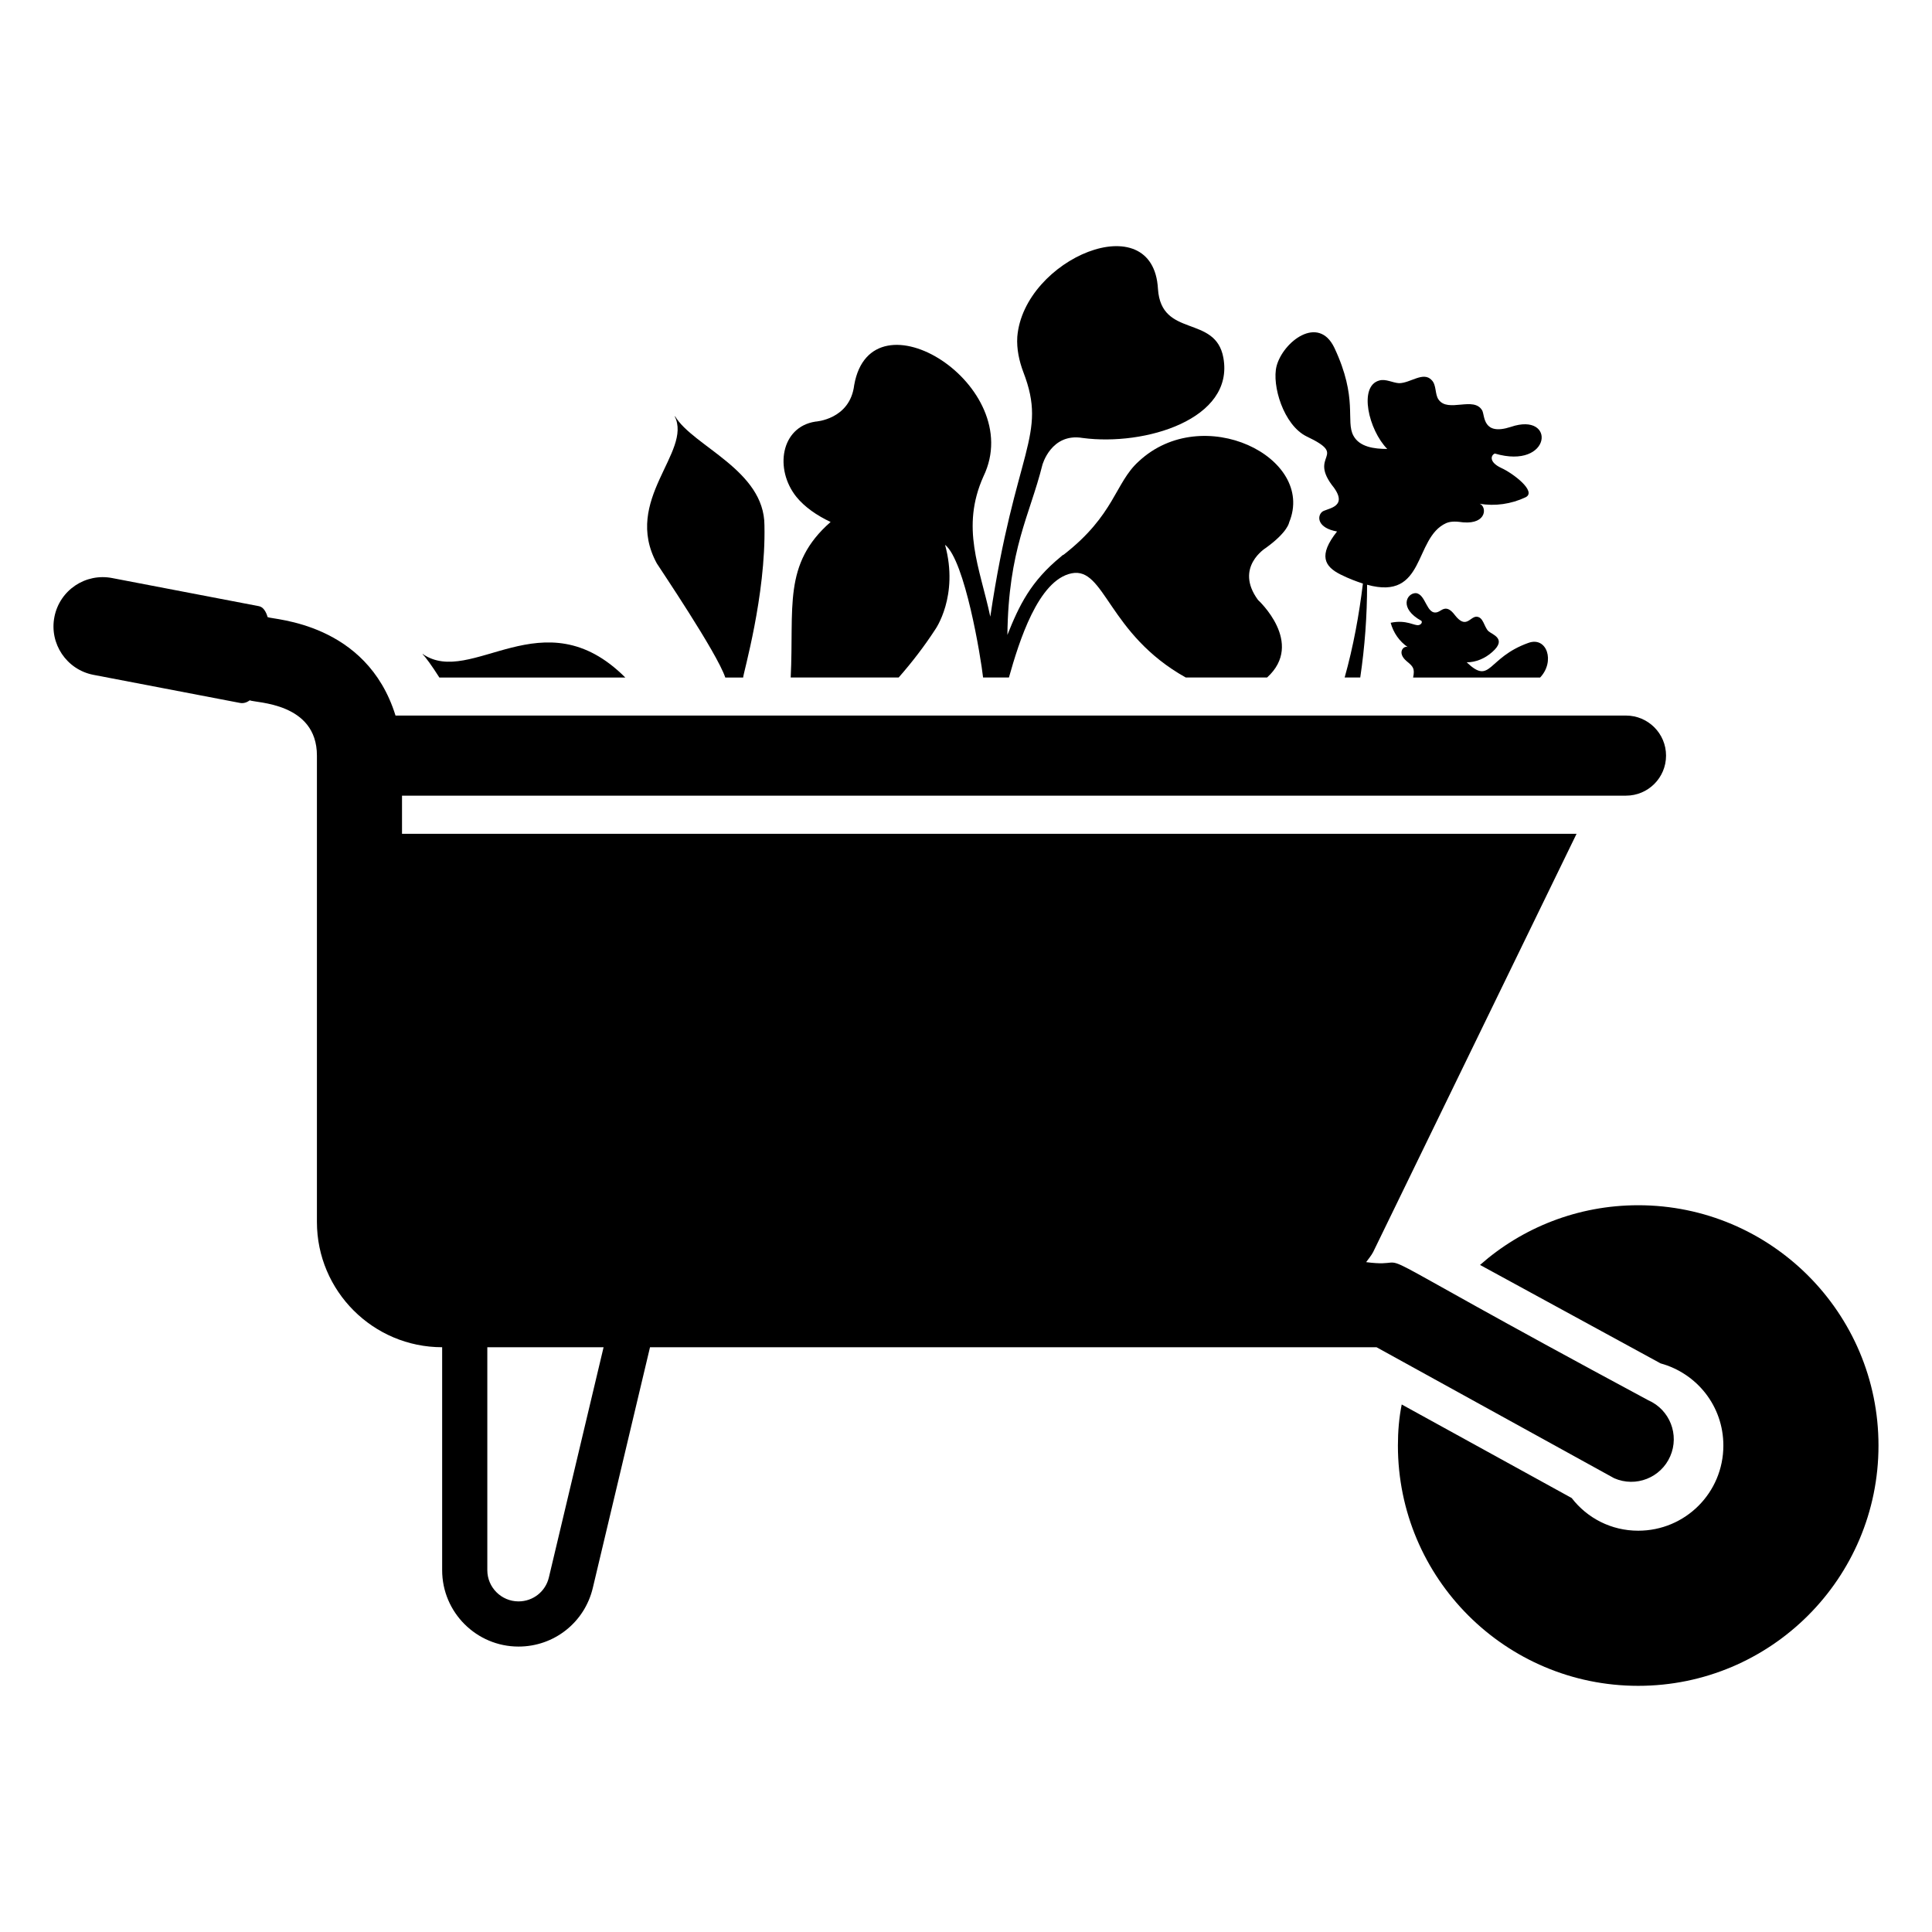
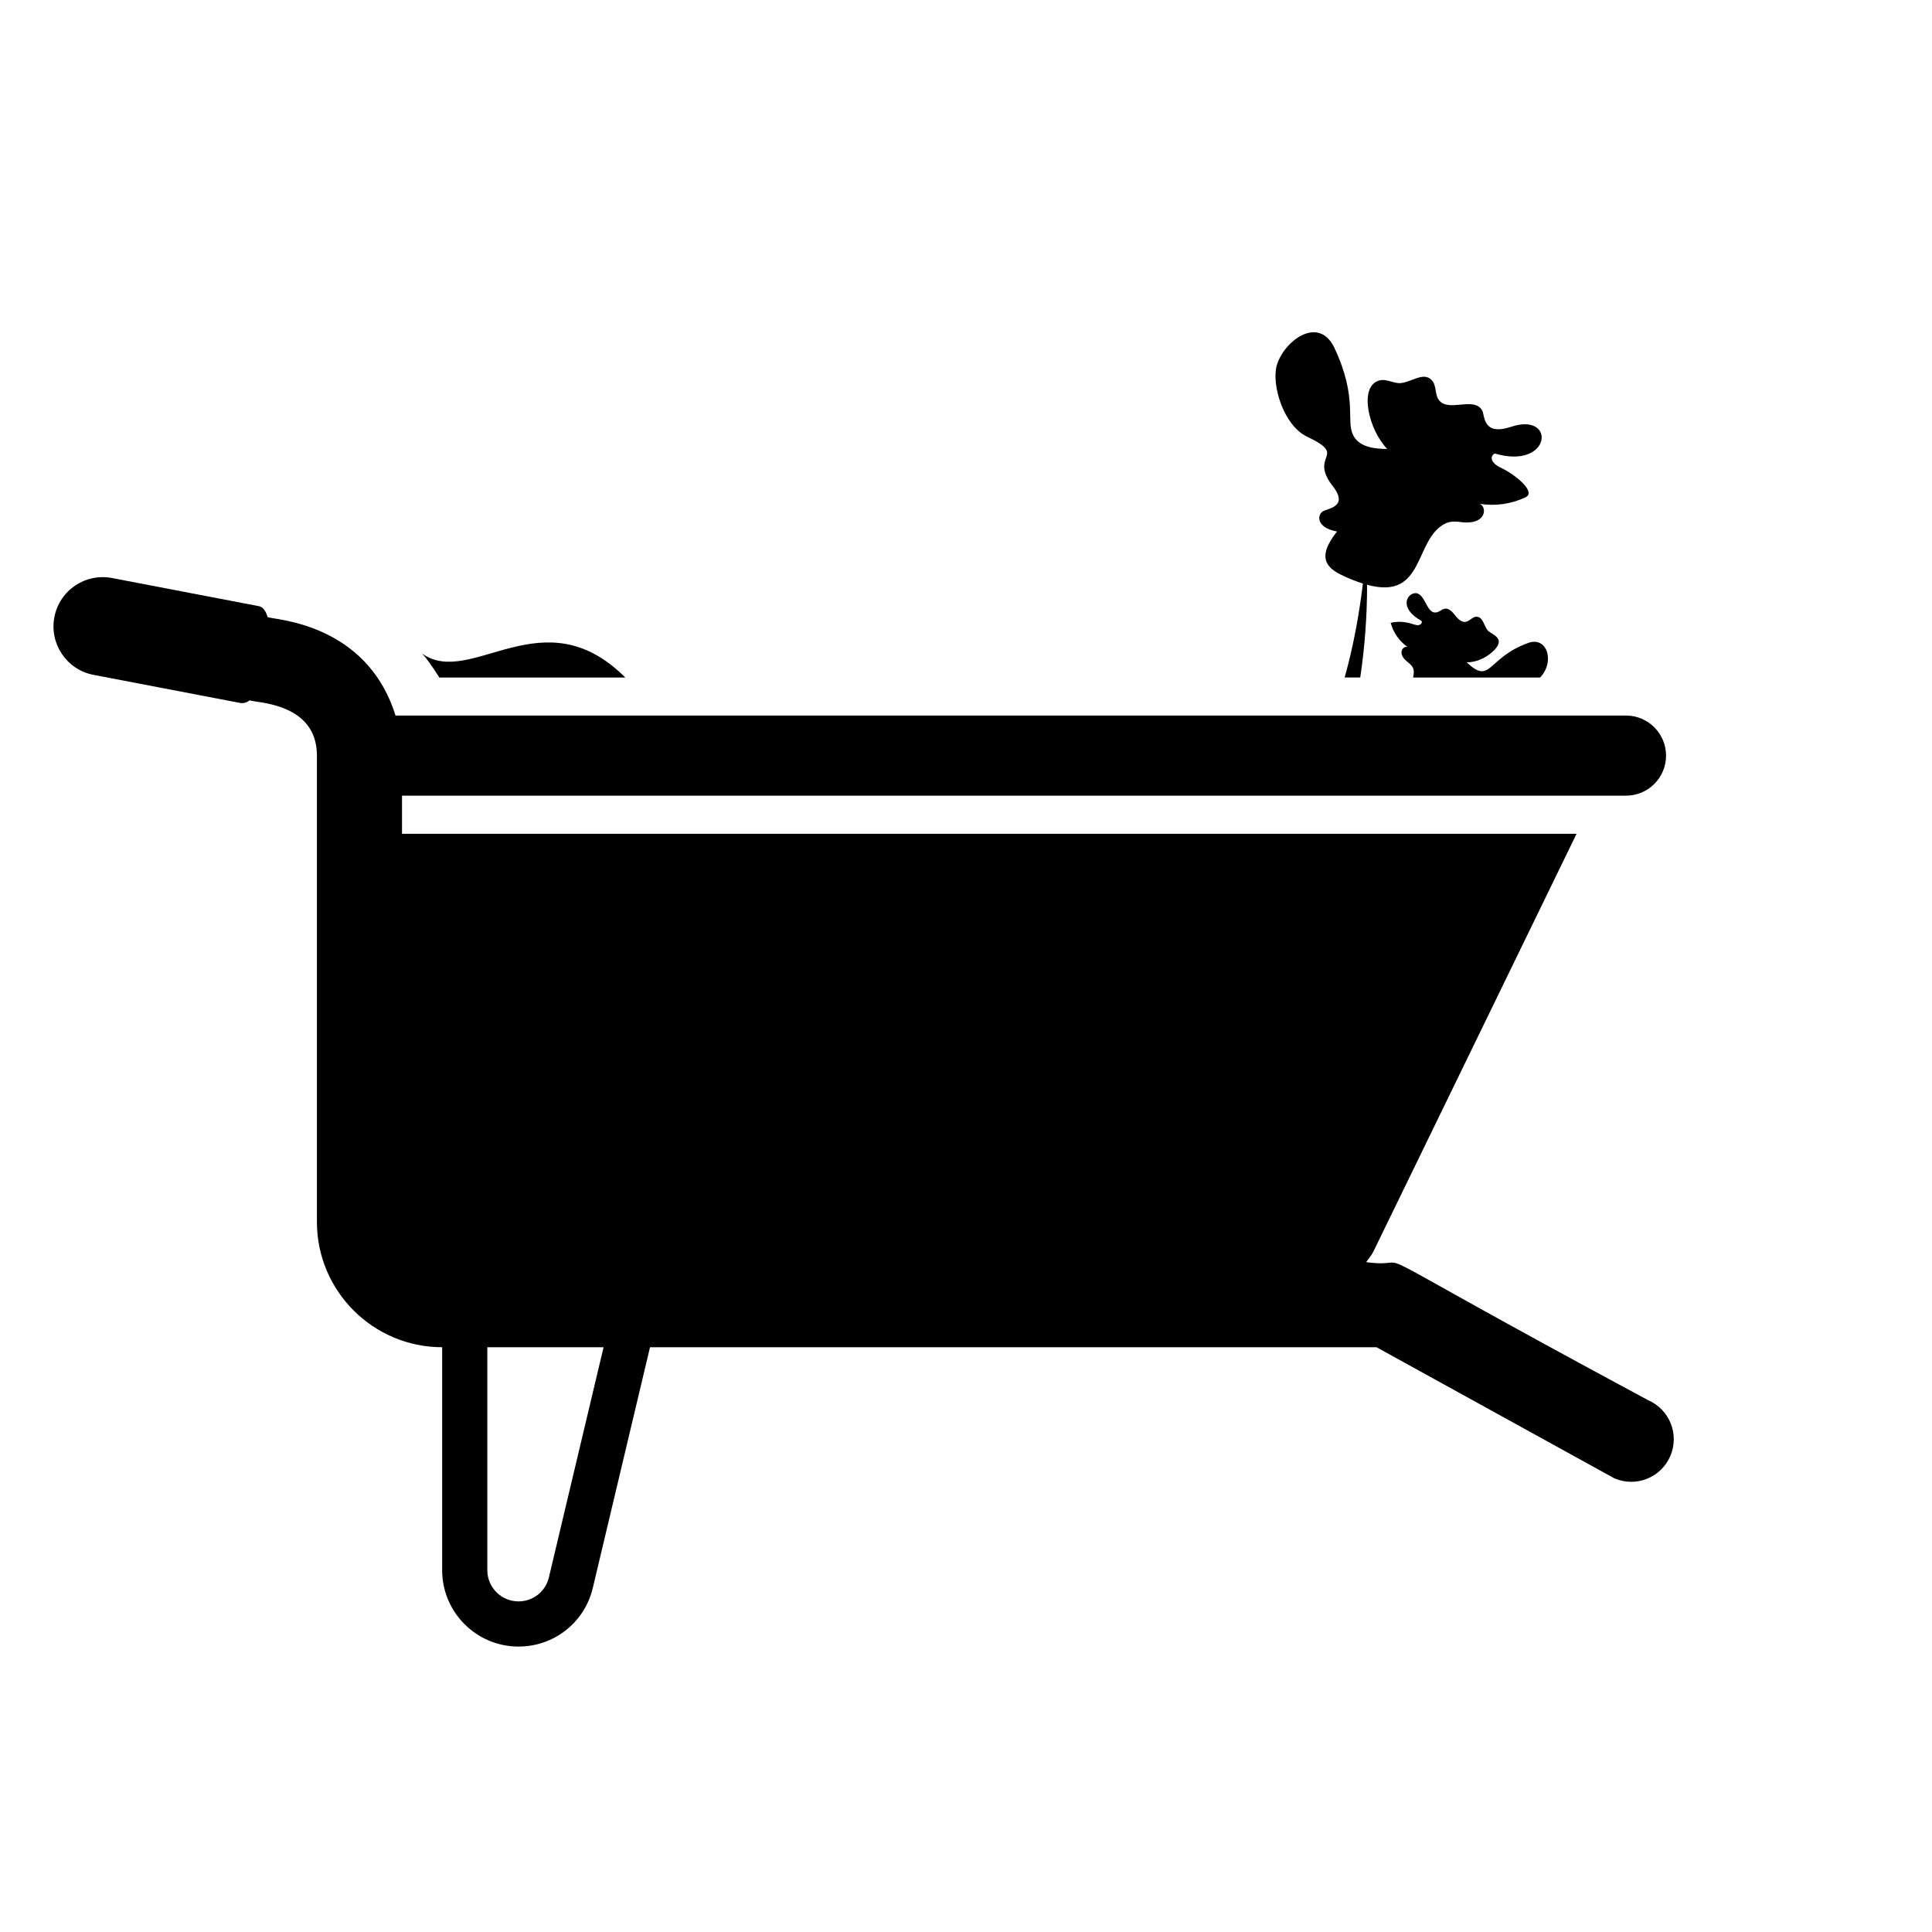
<svg xmlns="http://www.w3.org/2000/svg" fill="#000000" width="800px" height="800px" version="1.1" viewBox="144 144 512 512">
  <g>
    <path d="m309.71 323.55c-21.746-21.746-40.762 2.711-53.707-6.246v0.102c0.707 0.605 2.519 3.125 4.434 6.144z" />
-     <path d="m318.07 293.32c0.613 1.016 15.957 23.691 18.137 30.23h4.734c0-1.02 6.047-21.691 5.644-40.305 0-14.668-18.887-20.934-23.68-28.918h-0.102c4.723 9.441-13.922 22.148-4.734 38.992z" />
-     <path d="m364.12 282.33c-12.758 11.16-9.645 22.605-10.578 41.211h28.617c3.629-4.133 6.852-8.363 9.672-12.695 0 0 6.348-8.867 2.617-22.469 5.266 4.172 9.477 29.75 10.078 35.164h6.852c2.664-9.457 7.738-25.832 16.625-27.609 8.805-1.762 9.641 16.102 30.23 27.609h21.562c10.078-9.168-2.418-20.555-2.418-20.555-6.348-8.664 2.117-13.805 2.117-13.805 5.844-4.231 6.144-6.75 6.144-6.75 7.144-17.223-22.938-32.027-39.902-16.121-6.266 5.668-6.293 14.145-19.852 24.688-0.301 0.102-0.504 0.301-0.707 0.504-8.062 6.582-11.094 12.969-14.207 20.758 0.273-22.781 5.918-31.637 9.27-45.039 0 0 2.316-8.566 10.684-7.152 16.449 2.191 40.25-4.934 37.281-21.262-2.094-11.523-16.465-5.094-17.332-18.238-1.25-22.477-35.59-7.973-37.281 12.695-0.203 3.223 0.504 6.449 1.613 9.371 6.5 16.902-2.176 20.328-8.766 64.789-2.773-13.043-7.914-23.547-1.812-37.18 11.617-24.055-29.727-49.895-34.258-24.184-1.109 9.168-10.277 9.672-10.277 9.672-9.18 1.414-10.91 12.613-5.039 19.949 2.215 2.719 5.438 4.938 9.066 6.648z" />
    <path d="m490.27 259.66c11.488 5.441 0 4.637 7.254 13.602 3.891 5.445-2.312 5.434-3.223 6.449-1.309 1.211-1.109 4.231 4.031 5.141-5.039 6.348-3.324 9.27 0.906 11.387 2.215 1.109 4.133 1.812 5.945 2.418-1.008 8.262-2.519 16.625-4.836 24.887h4.133c1.211-8.16 1.812-16.324 1.812-24.586 15.617 4.332 12.293-12.395 20.957-16.324 1.41-0.605 3.023-0.402 4.535-0.203 6.348 0.504 6.246-4.231 4.332-4.938 4.031 0.707 8.363 0.102 12.191-1.715 3.023-1.512-3.324-6.348-6.449-7.758-3.426-1.613-2.719-3.426-1.715-3.828 15.113 4.434 16.324-11.184 4.231-7.055-7.457 2.418-6.852-2.922-7.559-4.332-2.215-3.93-9.07 0.707-11.586-2.922-1.008-1.41-0.504-3.828-1.812-5.141-2.215-2.418-5.644 0.805-8.664 0.805-1.715-0.102-3.527-1.211-5.238-0.707-5.543 1.512-2.82 13.098 2.117 18.137-3.426 0-7.356-0.504-8.969-3.527-2.117-3.93 1.309-9.773-5.039-23.277-4.231-8.867-13.602-1.613-15.316 4.836-1.309 5.047 1.816 15.629 7.961 18.652z" />
    <path d="m549.02 314.38c-10.984 3.93-9.875 11.285-16.324 5.141 2.418 0 4.836-1.008 6.75-2.719 4.031-3.527 0-4.637-1.008-5.543-1.211-1.211-1.309-3.828-3.223-3.828-1.715 0.102-2.719 3.324-5.644-0.402-2.316-3.125-3.527-1.109-4.637-0.805-2.922 0.906-3.023-4.836-5.742-5.039-2.402 0-4.562 4.012 1.512 7.356 0.301 0.504-0.203 1.008-0.707 1.109-1.109 0.301-3.223-1.512-7.457-0.605 0.707 2.621 2.316 4.938 4.535 6.449-1.008-0.504-3.023 1.41-0.301 3.727 1.715 1.41 2.215 1.914 1.715 4.332h33.656c4.027-4.234 1.812-10.984-3.125-9.172z" />
-     <path d="m578.14 463.4c-16.02 0-30.73 5.945-41.918 15.82l47.863 26.098c9.574 2.621 16.625 11.285 16.625 21.766 0 12.496-10.078 22.57-22.57 22.57-7.152 0-13.504-3.324-17.633-8.664l-45.039-24.789c-0.707 3.527-1.008 7.152-1.008 10.883 0 35.164 28.516 63.68 63.68 63.68 35.164 0 63.68-28.516 63.68-63.68 0-35.168-28.516-63.684-63.68-63.684z" />
    <path d="m586.62 529.94c2.5-5.707-0.098-12.352-5.801-14.852-86.055-46.246-58.527-34.449-74.781-36.609 0.637-0.887 1.359-1.715 1.863-2.68l53.906-110.84h-311.27v-10.102h324.37c5.856 0 10.613-4.734 10.613-10.613 0-5.879-4.777-10.613-10.613-10.613h-326.09c-7.66-24.699-32.332-25.375-33.891-26.086-0.469-1.609-1.227-2.691-2.309-2.902l-38.848-7.445c-7.106-1.398-13.957 3.203-15.348 10.289-1.391 7.082 3.215 13.953 10.297 15.344l38.848 7.445c0.938 0.184 1.812-0.086 2.613-0.684 1.566 0.719 17.809 0.527 17.809 14.652v123.59c0 18.301 14.887 33.188 33.188 33.195v59.09c0 11.16 9.078 20.238 20.242 20.238 9.422 0 17.52-6.398 19.688-15.559l15.156-63.77h192.53l62.98 34.715c5.766 2.519 12.375-0.148 14.848-5.801zm-297.16 32.09c-0.883 3.742-4.191 6.356-8.043 6.356-4.562 0-8.273-3.711-8.273-8.27v-59.086h30.812z" />
  </g>
</svg>